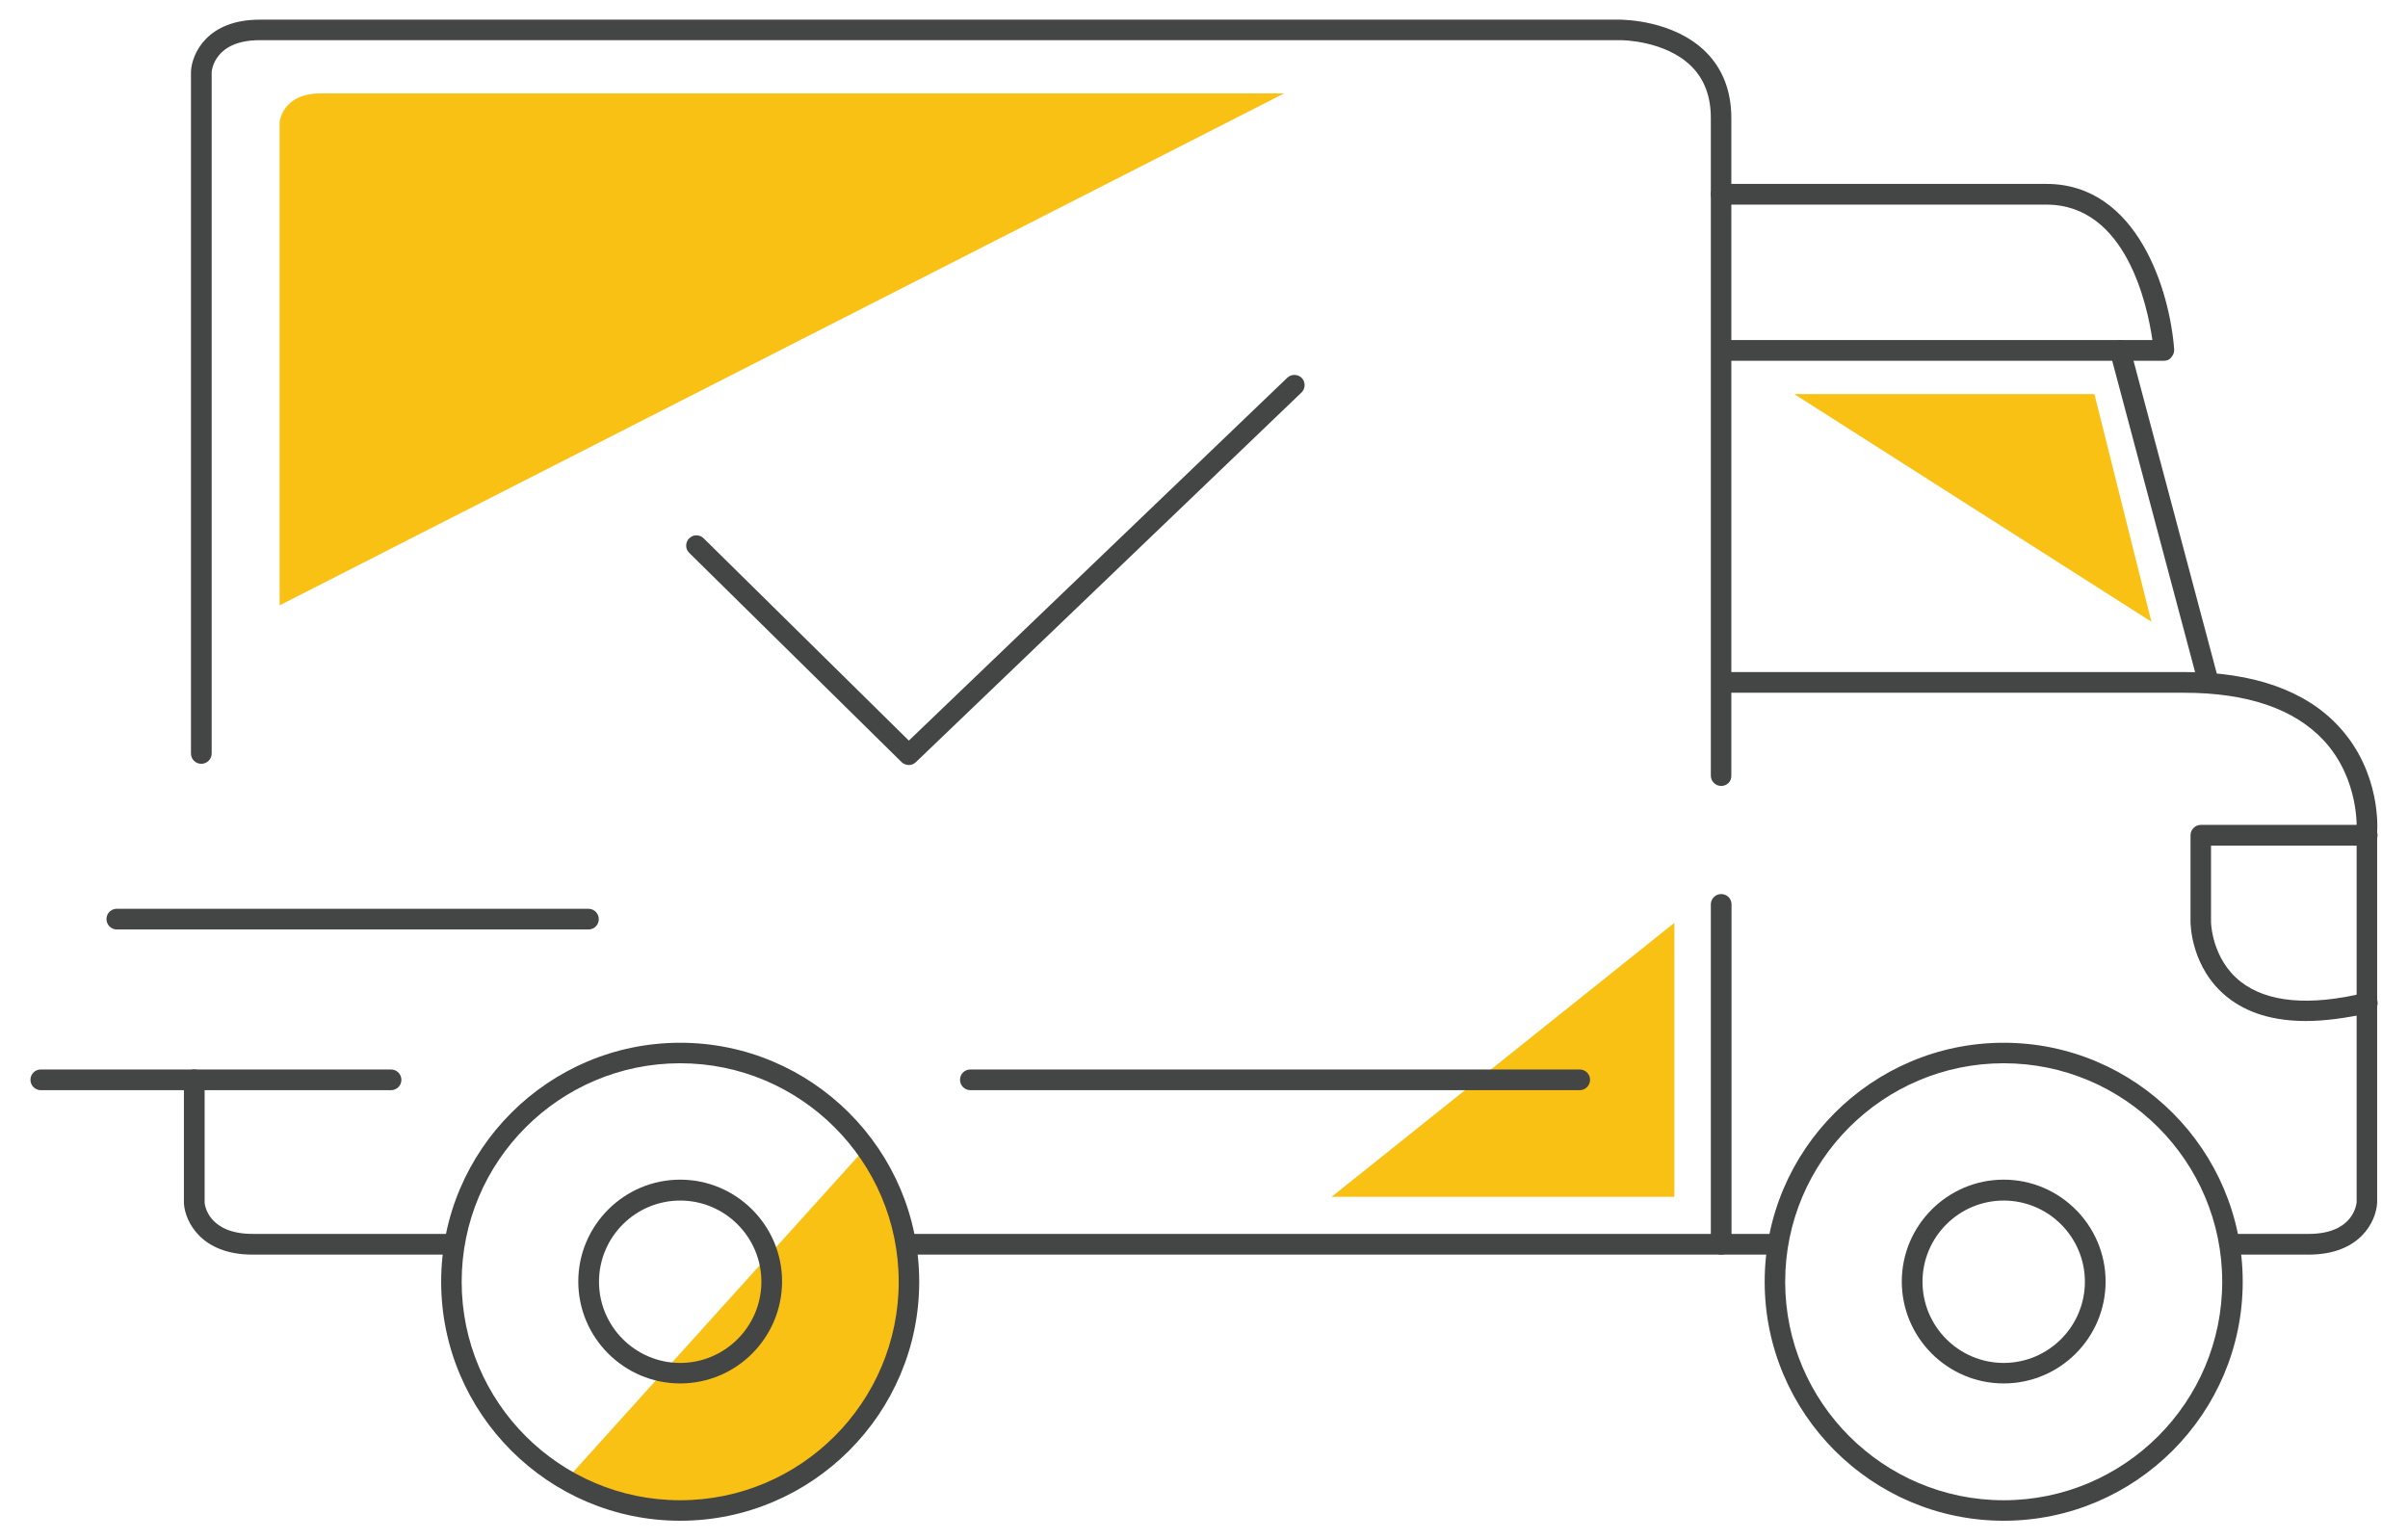
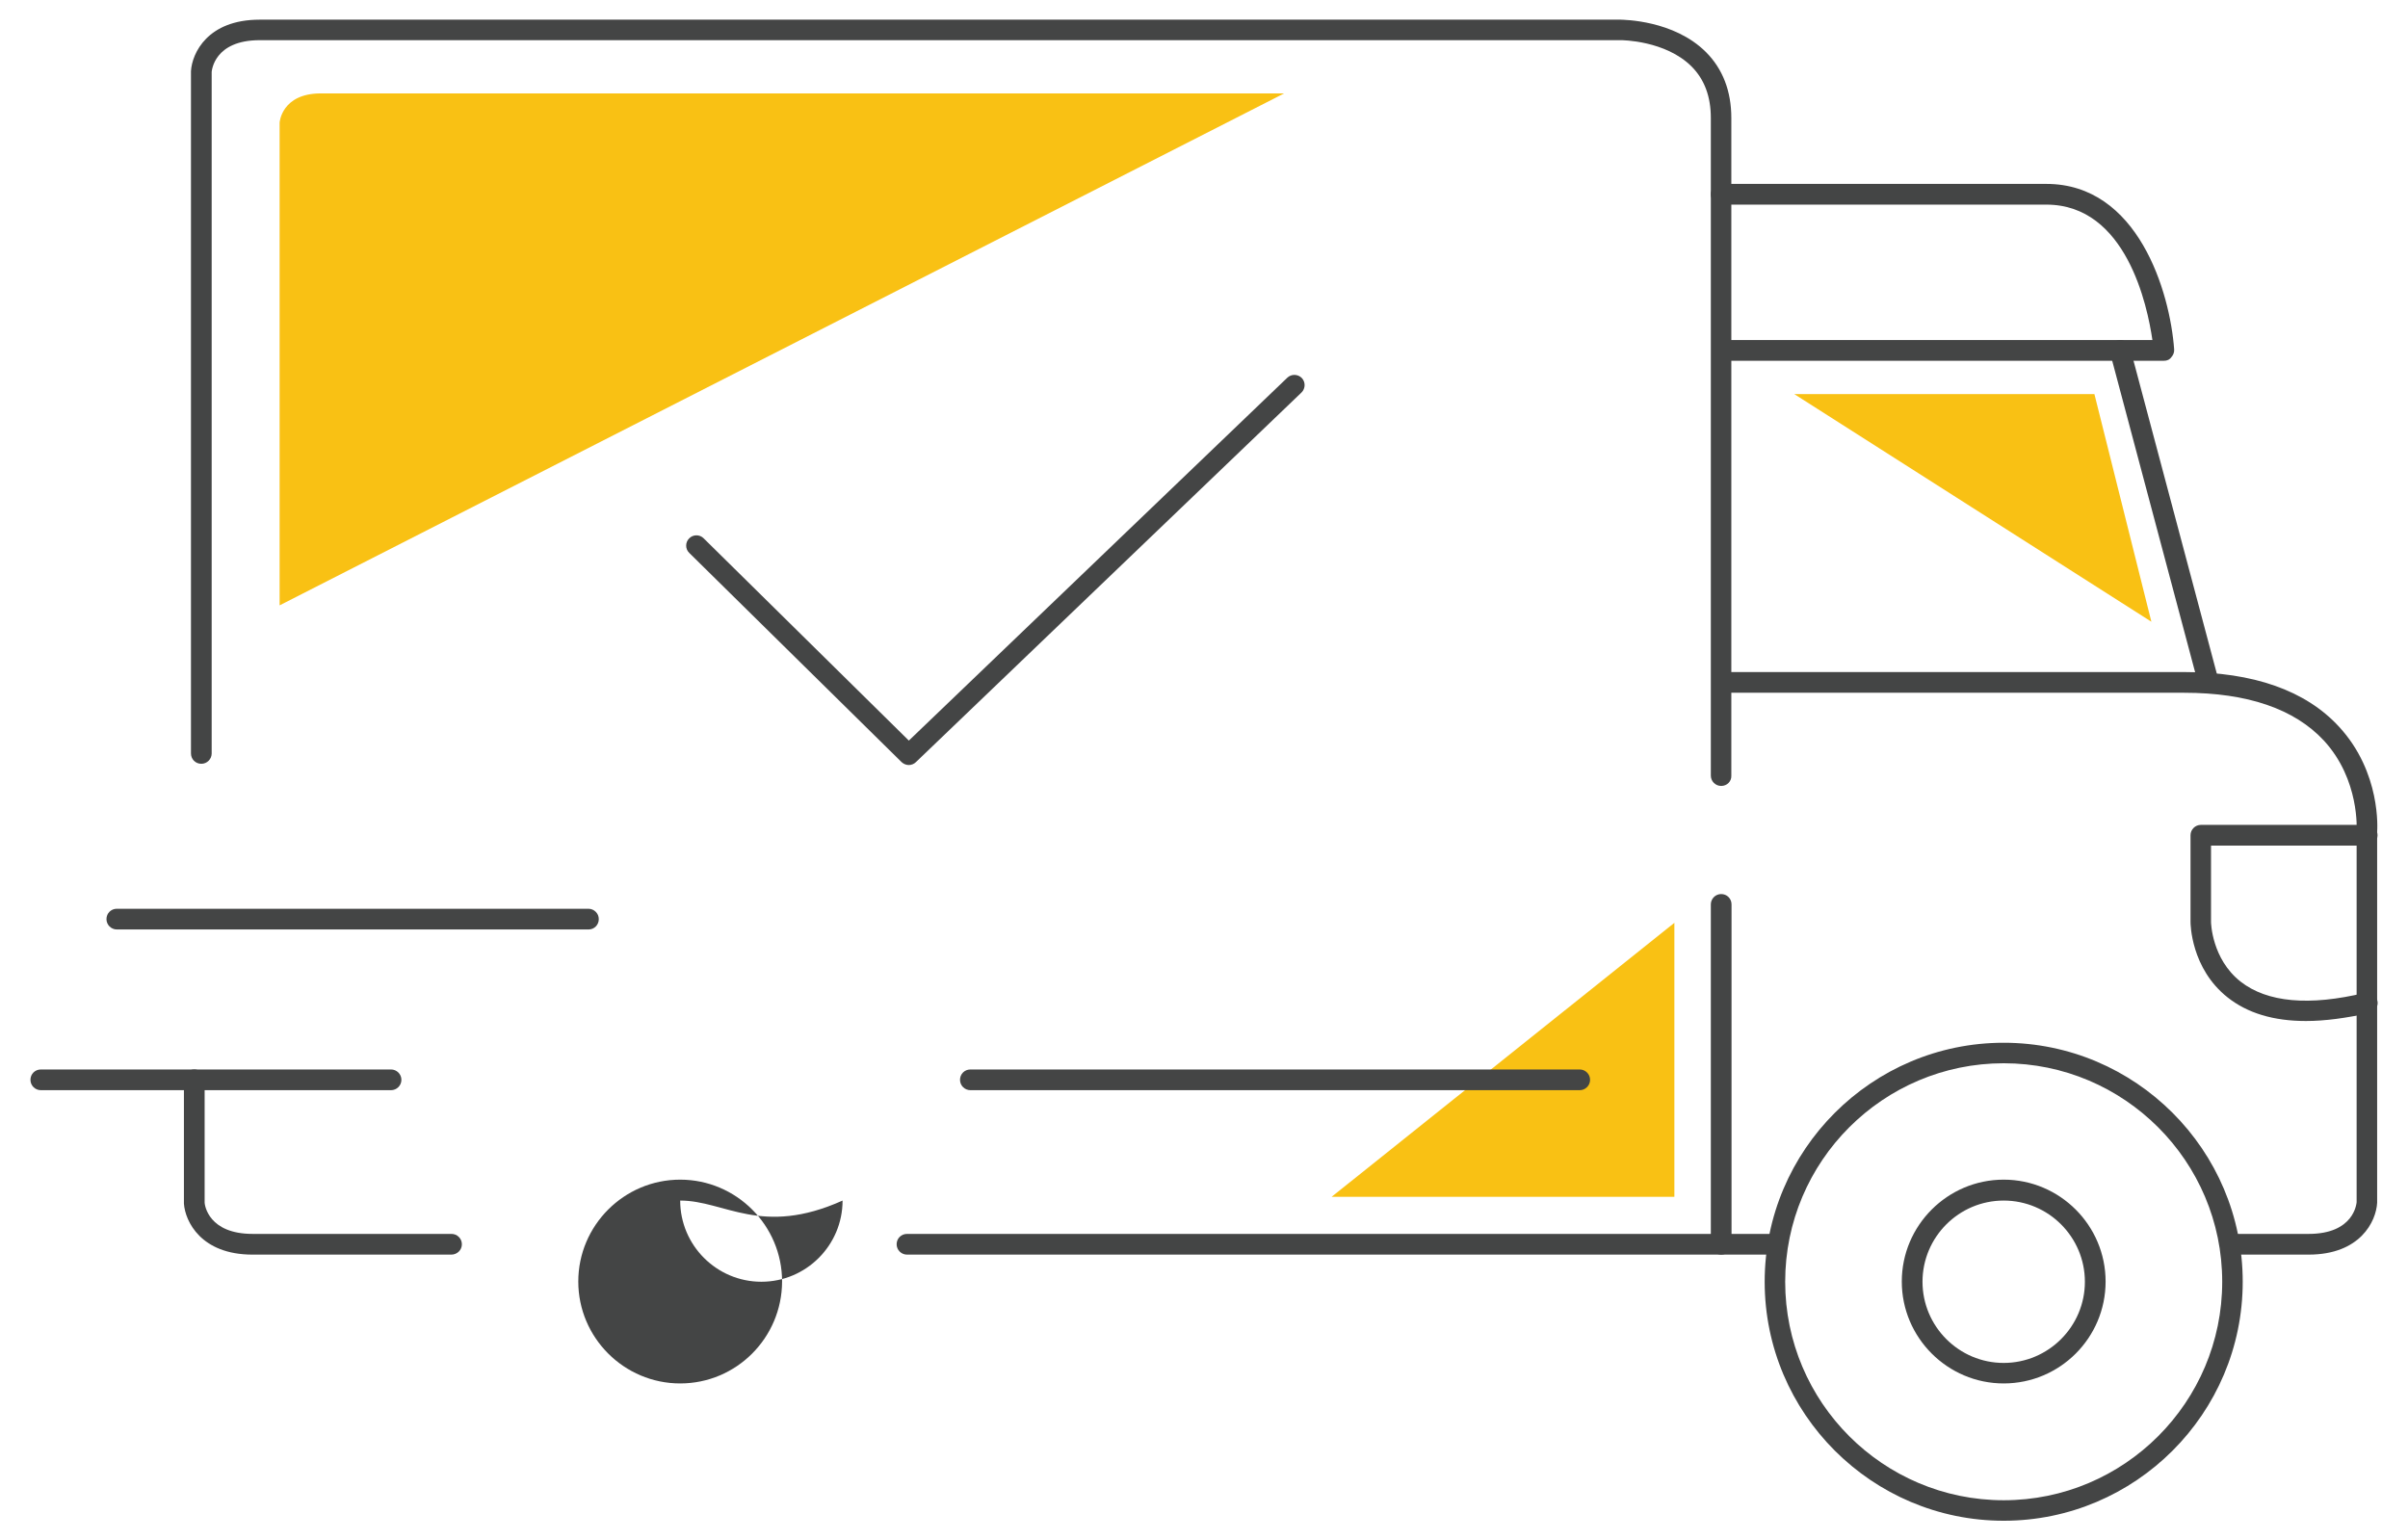
<svg xmlns="http://www.w3.org/2000/svg" version="1.1" id="Layer_1" x="0px" y="0px" viewBox="0 0 116.26 74.38" style="enable-background:new 0 0 116.26 74.38;" xml:space="preserve">
  <style type="text/css">
	.st0{fill:#F9C114;}
	.st1{fill:#444545;}
</style>
  <g>
    <g>
-       <path class="st0" d="M41.79,55.43c1.31,1.82,2.09,4.05,2.09,6.46c0,6.1-4.95,11.04-11.04,11.04c-2.01,0-3.89-0.54-5.51-1.47" />
-     </g>
+       </g>
    <g>
-       <path class="st1" d="M32.84,73.43c-6.36,0-11.54-5.18-11.54-11.54s5.18-11.54,11.54-11.54s11.54,5.18,11.54,11.54    S39.2,73.43,32.84,73.43z M32.84,51.34c-5.82,0-10.55,4.73-10.55,10.55s4.73,10.55,10.55,10.55s10.55-4.73,10.55-10.55    S38.65,51.34,32.84,51.34z" />
-     </g>
+       </g>
    <g>
      <polyline class="st0" points="80.84,44.38 80.84,57.79 64.29,57.79 80.84,44.56   " />
    </g>
    <g>
-       <path class="st1" d="M32.84,66.8c-2.71,0-4.92-2.21-4.92-4.92c0-2.71,2.21-4.92,4.92-4.92c2.71,0,4.92,2.21,4.92,4.92    C37.75,64.6,35.55,66.8,32.84,66.8z M32.84,57.97c-2.16,0-3.92,1.76-3.92,3.92c0,2.16,1.76,3.92,3.92,3.92    c2.16,0,3.92-1.76,3.92-3.92C36.76,59.73,35,57.97,32.84,57.97z" />
+       <path class="st1" d="M32.84,66.8c-2.71,0-4.92-2.21-4.92-4.92c0-2.71,2.21-4.92,4.92-4.92c2.71,0,4.92,2.21,4.92,4.92    C37.75,64.6,35.55,66.8,32.84,66.8z M32.84,57.97c0,2.16,1.76,3.92,3.92,3.92    c2.16,0,3.92-1.76,3.92-3.92C36.76,59.73,35,57.97,32.84,57.97z" />
    </g>
    <g>
      <path class="st1" d="M96.74,73.43c-6.36,0-11.54-5.18-11.54-11.54s5.18-11.54,11.54-11.54s11.54,5.18,11.54,11.54    S103.1,73.43,96.74,73.43z M96.74,51.34c-5.82,0-10.55,4.73-10.55,10.55s4.73,10.55,10.55,10.55s10.55-4.73,10.55-10.55    S102.56,51.34,96.74,51.34z" />
    </g>
    <g>
      <path class="st1" d="M96.74,66.8c-2.71,0-4.92-2.21-4.92-4.92c0-2.71,2.21-4.92,4.92-4.92c2.71,0,4.92,2.21,4.92,4.92    C101.66,64.6,99.45,66.8,96.74,66.8z M96.74,57.97c-2.16,0-3.92,1.76-3.92,3.92c0,2.16,1.76,3.92,3.92,3.92    c2.16,0,3.92-1.76,3.92-3.92C100.66,59.73,98.9,57.97,96.74,57.97z" />
    </g>
    <g>
      <path class="st1" d="M85.7,60.58H43.79c-0.27,0-0.5-0.22-0.5-0.5s0.22-0.5,0.5-0.5H85.7c0.27,0,0.5,0.22,0.5,0.5    S85.97,60.58,85.7,60.58z" />
    </g>
    <g>
      <path class="st1" d="M18.88,52.64H1.97c-0.27,0-0.5-0.22-0.5-0.5s0.22-0.5,0.5-0.5h16.91c0.27,0,0.5,0.22,0.5,0.5    S19.15,52.64,18.88,52.64z" />
    </g>
    <g>
      <path class="st1" d="M28.42,44.88H5.64c-0.27,0-0.5-0.22-0.5-0.5s0.22-0.5,0.5-0.5h22.77c0.27,0,0.5,0.22,0.5,0.5    S28.69,44.88,28.42,44.88z" />
    </g>
    <g>
      <path class="st1" d="M21.79,60.58h-9.6c-2.49,0-3.25-1.61-3.31-2.46l0-5.98c0-0.27,0.22-0.5,0.5-0.5s0.5,0.22,0.5,0.5v5.94    c0.01,0.12,0.19,1.5,2.32,1.5h9.6c0.27,0,0.5,0.22,0.5,0.5S22.07,60.58,21.79,60.58z" />
    </g>
    <g>
      <path class="st1" d="M104.48,17.42H83.32c-0.27,0-0.5-0.22-0.5-0.5s0.22-0.5,0.5-0.5h20.6c-0.24-1.65-1.26-6.54-5.12-6.54H83.1    c-0.27,0-0.5-0.22-0.5-0.5s0.22-0.5,0.5-0.5h15.7c4.43,0,5.97,5.23,6.17,7.99c0.01,0.14-0.04,0.27-0.13,0.37    C104.75,17.37,104.62,17.42,104.48,17.42z" />
    </g>
    <g>
      <path class="st1" d="M83.1,37.95c-0.27,0-0.5-0.22-0.5-0.5V5.69c0-1.03-0.31-1.86-0.93-2.48c-1.26-1.26-3.37-1.27-3.4-1.27l0,0    H12.54c-2.2,0-2.31,1.47-2.32,1.53l0,32.91c0,0.27-0.22,0.5-0.5,0.5s-0.5-0.22-0.5-0.5V3.44c0.05-0.88,0.81-2.49,3.31-2.49h65.73    c0.11,0.01,2.54,0.01,4.1,1.56c0.81,0.81,1.23,1.88,1.23,3.19v31.76C83.6,37.73,83.38,37.95,83.1,37.95z" />
    </g>
    <g>
      <path class="st1" d="M111.46,60.58h-3.6c-0.27,0-0.5-0.22-0.5-0.5s0.22-0.5,0.5-0.5h3.6c2.2,0,2.31-1.47,2.32-1.53l0-17.91    c0-0.06,0.16-2.49-1.58-4.38c-1.42-1.53-3.69-2.31-6.75-2.31H83.32c-0.27,0-0.5-0.22-0.5-0.5s0.22-0.5,0.5-0.5h22.12    c3.36,0,5.88,0.89,7.49,2.64c2.04,2.21,1.85,4.96,1.84,5.08l0,17.91C114.72,58.97,113.96,60.58,111.46,60.58z" />
    </g>
    <g>
      <path class="st1" d="M106.63,33.46c-0.22,0-0.42-0.15-0.48-0.37l-4.27-16.04c-0.07-0.26,0.09-0.54,0.35-0.61    c0.27-0.07,0.54,0.09,0.61,0.35l4.27,16.04c0.07,0.26-0.09,0.54-0.35,0.61C106.72,33.46,106.68,33.46,106.63,33.46z" />
    </g>
    <g>
      <path class="st1" d="M111.33,49.3c-1.56,0-2.82-0.38-3.78-1.14c-1.77-1.4-1.79-3.55-1.79-3.65v-4.18c0-0.27,0.22-0.5,0.5-0.5h8.03    c0.27,0,0.5,0.22,0.5,0.5s-0.22,0.5-0.5,0.5h-7.54v3.69c0,0.02,0.03,1.78,1.43,2.88c1.28,1,3.3,1.19,6,0.54    c0.27-0.07,0.53,0.1,0.6,0.37s-0.1,0.53-0.37,0.6C113.27,49.16,112.25,49.3,111.33,49.3z" />
    </g>
    <g>
      <path class="st1" d="M83.1,60.58c-0.27,0-0.5-0.22-0.5-0.5V43.67c0-0.27,0.22-0.5,0.5-0.5s0.5,0.22,0.5,0.5v16.41    C83.6,60.36,83.38,60.58,83.1,60.58z" />
    </g>
    <g>
      <path class="st1" d="M76.27,52.64H46.85c-0.27,0-0.5-0.22-0.5-0.5s0.22-0.5,0.5-0.5h29.42c0.27,0,0.5,0.22,0.5,0.5    S76.54,52.64,76.27,52.64z" />
    </g>
    <g>
      <path class="st1" d="M43.88,36.94c-0.13,0-0.25-0.05-0.35-0.14l-10.25-10.1c-0.2-0.19-0.2-0.51-0.01-0.7    c0.19-0.2,0.51-0.2,0.7-0.01l9.91,9.77l18.27-17.52c0.2-0.19,0.51-0.18,0.7,0.01c0.19,0.2,0.18,0.51-0.01,0.7L44.22,36.8    C44.13,36.89,44,36.94,43.88,36.94z" />
    </g>
    <g>
      <path class="st0" d="M13.5,29.23V5.92c0,0,0.09-1.41,1.99-1.41c1.9,0,46.51,0,46.51,0" />
    </g>
    <g>
      <polyline class="st0" points="86.63,19.03 101.12,19.03 103.87,30.02   " />
    </g>
  </g>
</svg>